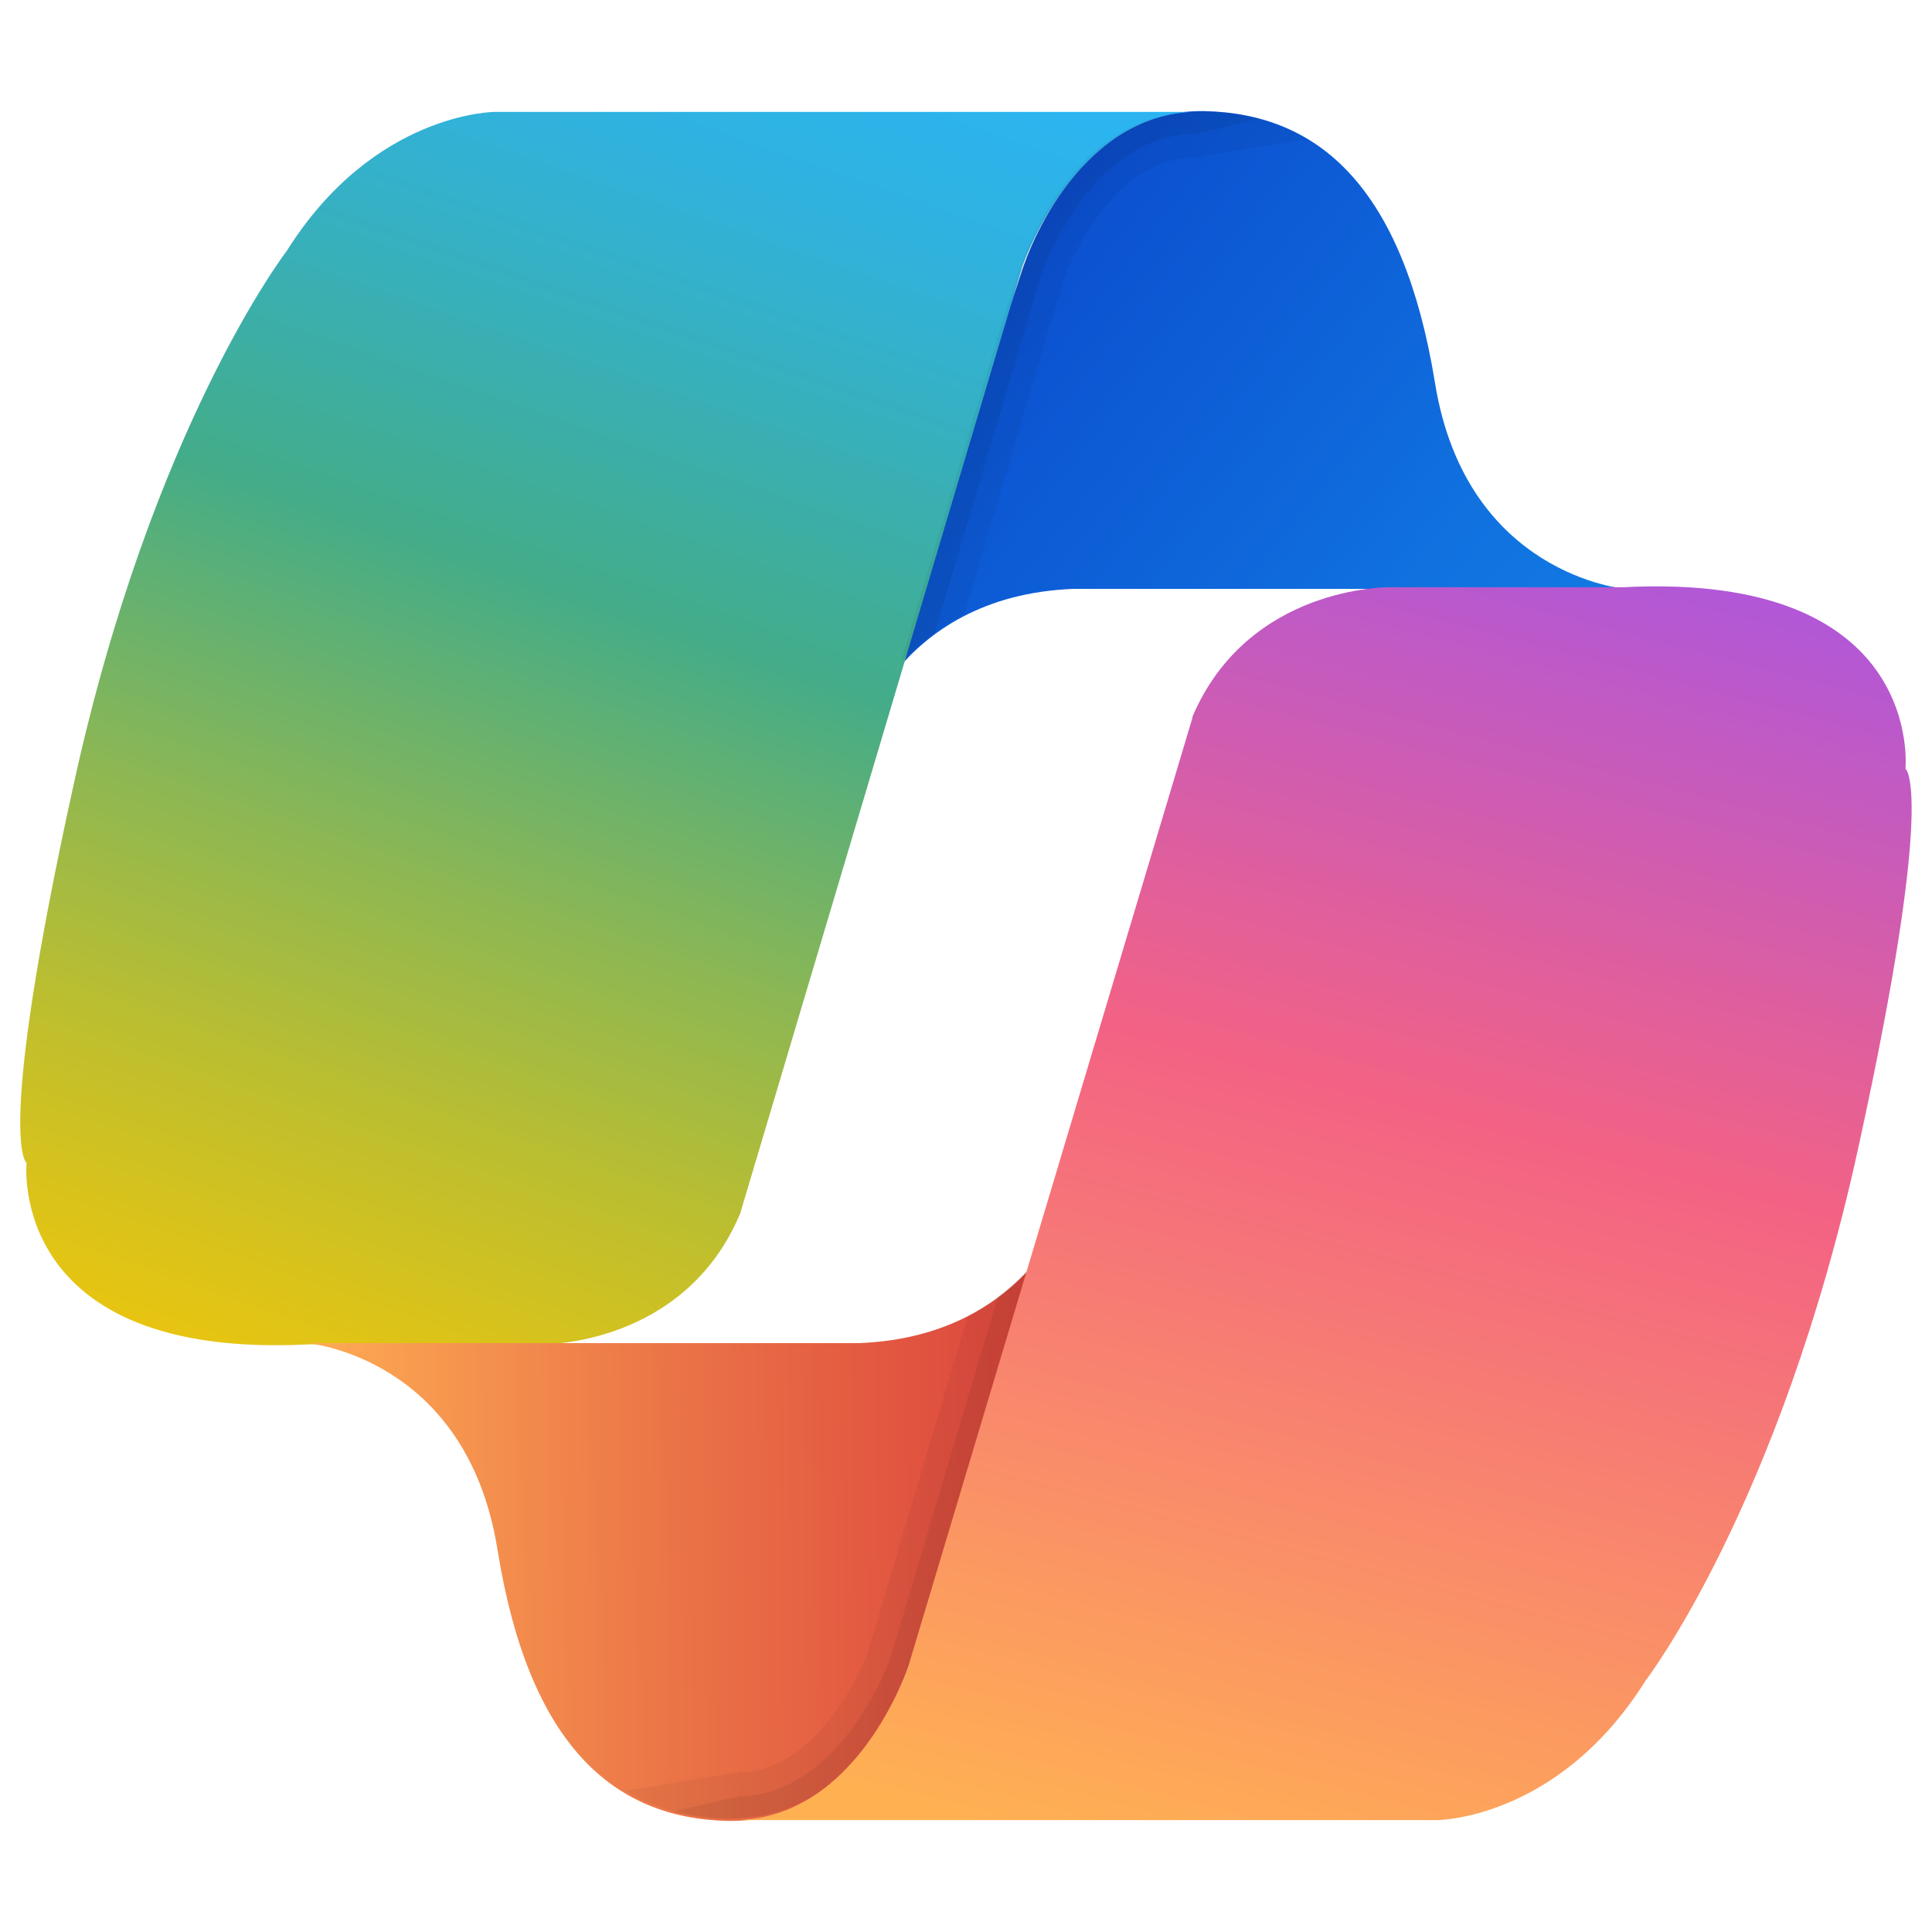
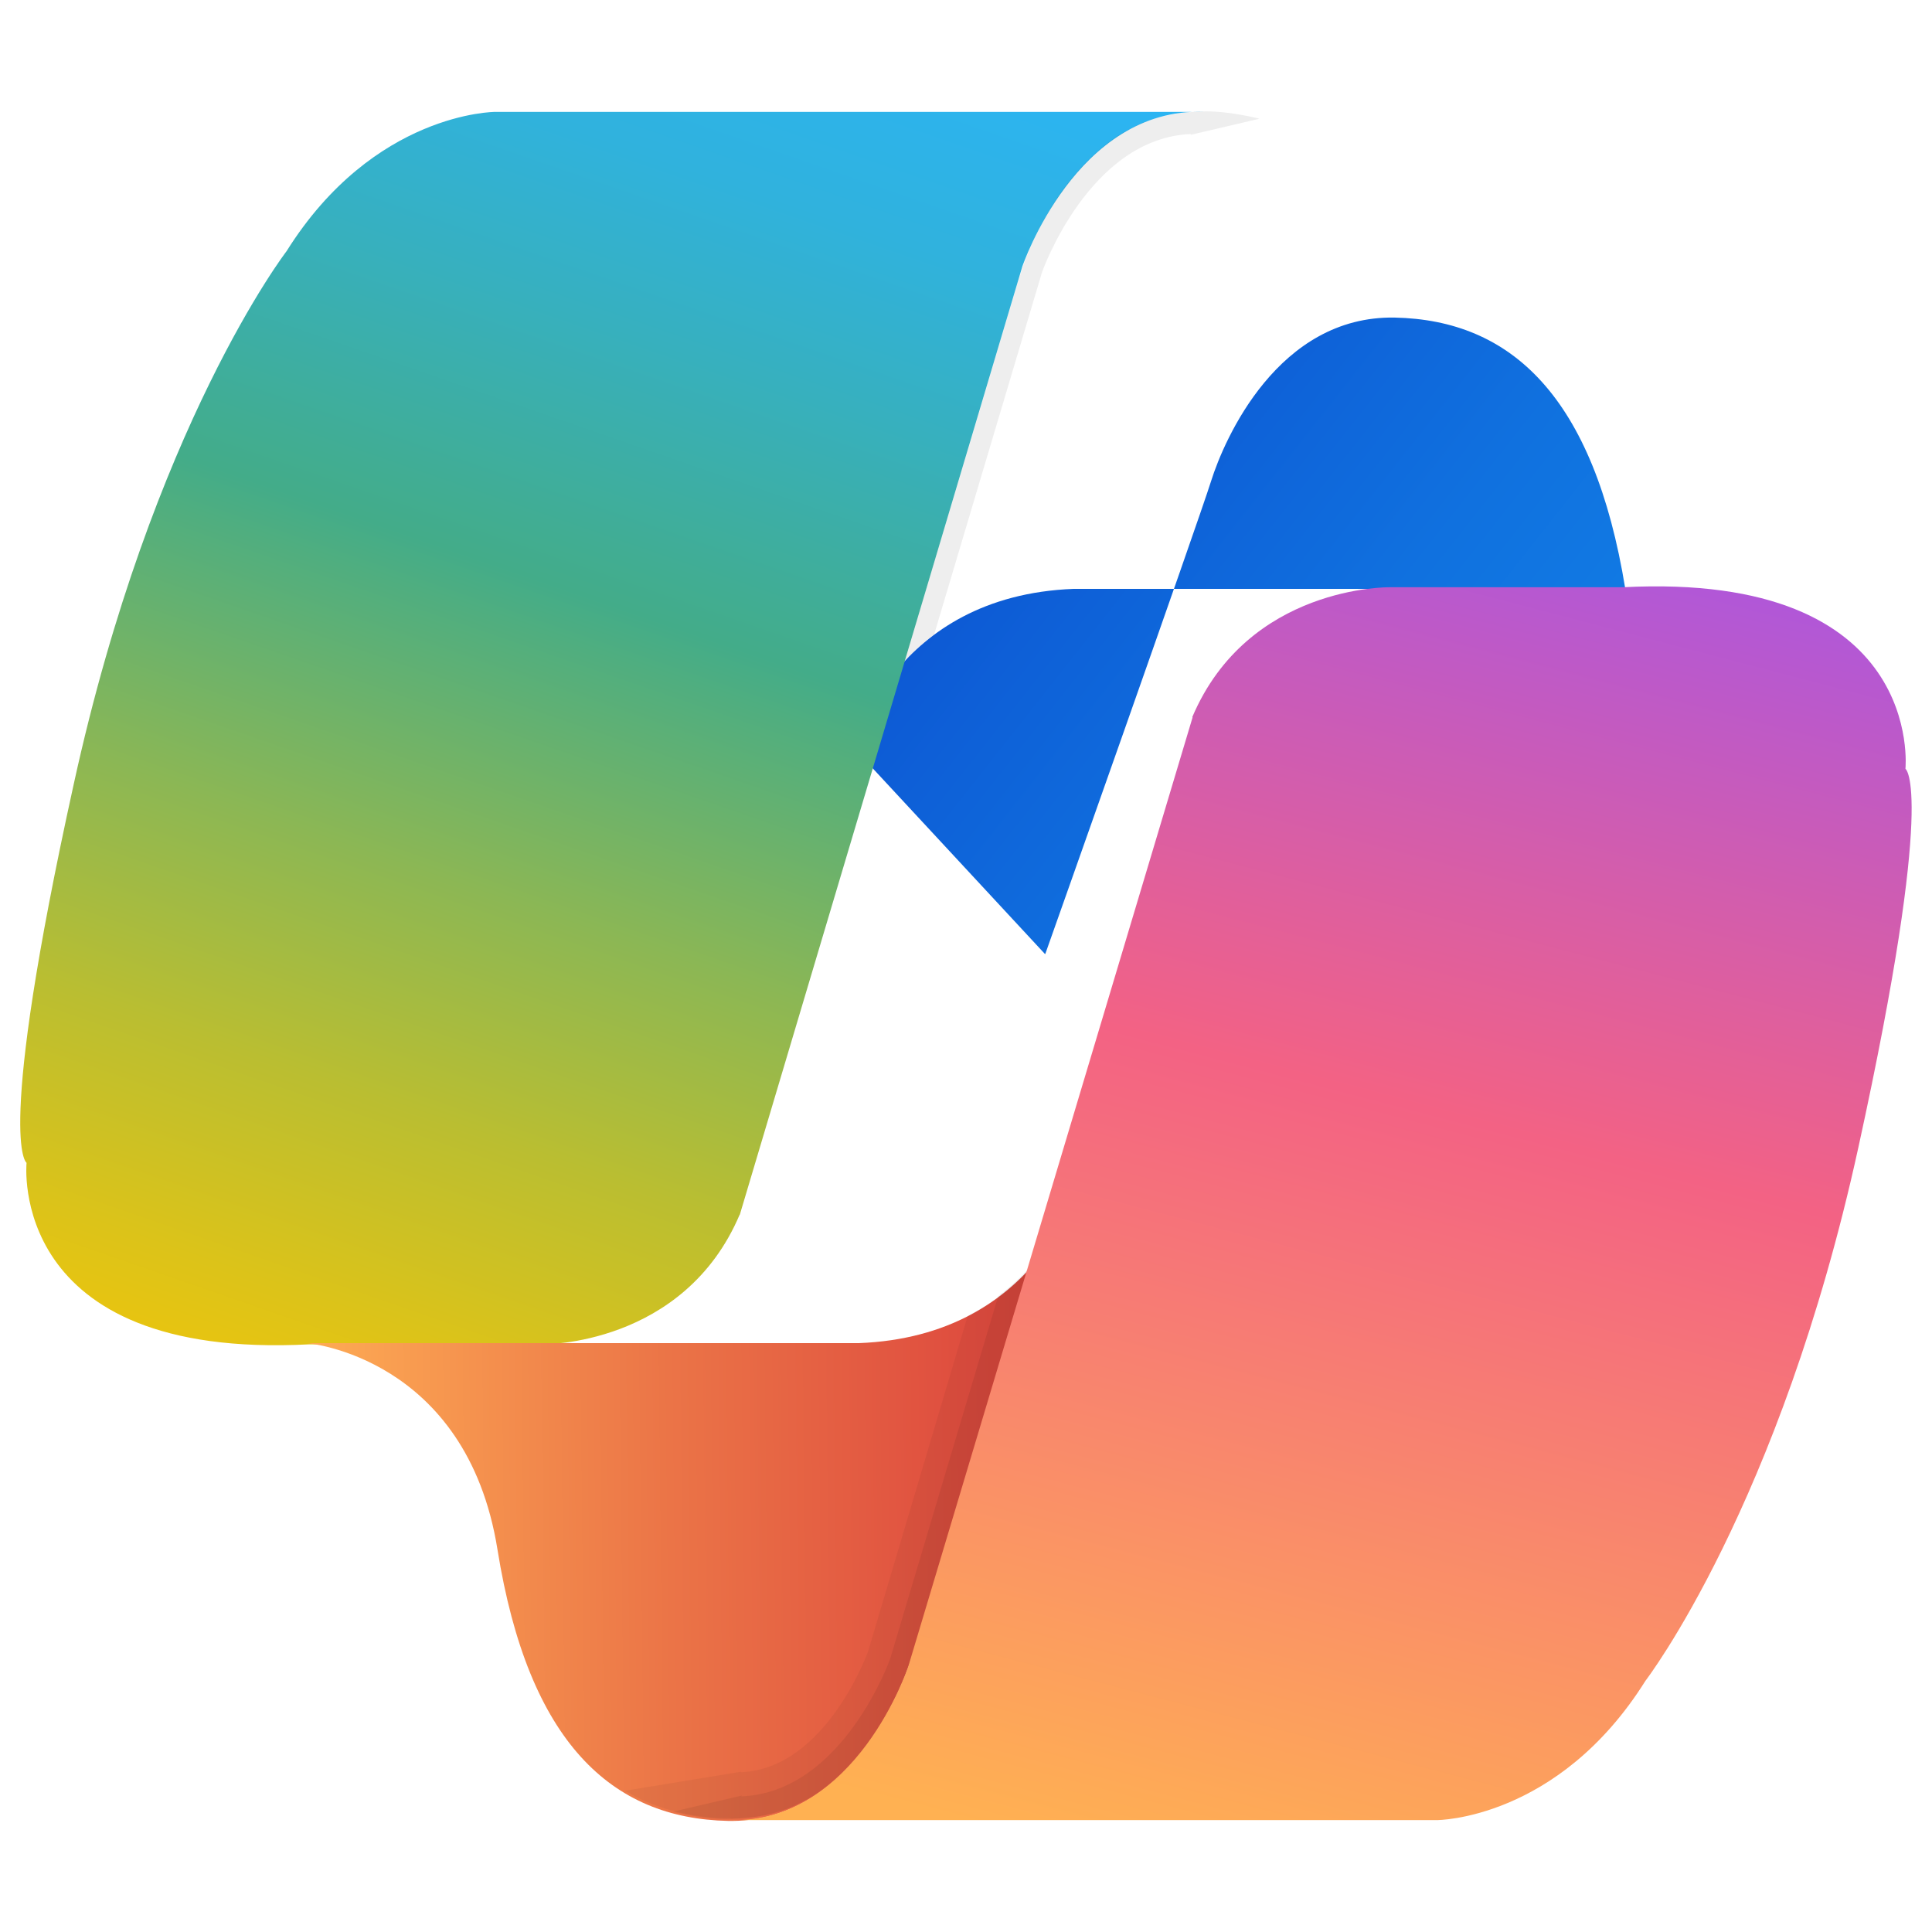
<svg xmlns="http://www.w3.org/2000/svg" id="Ebene_1" version="1.1" viewBox="0 0 48 48">
  <defs>
    <style>
      .st0 {
        opacity: .07;
      }

      .st0, .st1 {
        isolation: isolate;
      }

      .st2 {
        fill: url(#Unbenannter_Verlauf_3);
      }

      .st1 {
        opacity: .05;
      }

      .st3 {
        fill: url(#Unbenannter_Verlauf_4);
      }

      .st4 {
        fill: url(#Unbenannter_Verlauf);
      }

      .st5 {
        fill: url(#Unbenannter_Verlauf_2);
      }
    </style>
    <linearGradient id="Unbenannter_Verlauf" data-name="Unbenannter Verlauf" x1="17.15" y1="1035.34" x2="39.32" y2="1052.83" gradientTransform="translate(0 -1032)" gradientUnits="userSpaceOnUse">
      <stop offset="0" stop-color="#0837c4" />
      <stop offset=".24" stop-color="#0b4bce" />
      <stop offset=".74" stop-color="#1071df" />
      <stop offset="1" stop-color="#127fe6" />
    </linearGradient>
    <linearGradient id="Unbenannter_Verlauf_2" data-name="Unbenannter Verlauf 2" x1="6.01" y1="1071.02" x2="20.27" y2="1029.88" gradientTransform="translate(0 -1032)" gradientUnits="userSpaceOnUse">
      <stop offset="0" stop-color="#f8c704" />
      <stop offset=".07" stop-color="#f1c609" />
      <stop offset=".16" stop-color="#dcc319" />
      <stop offset=".28" stop-color="#babe31" />
      <stop offset=".41" stop-color="#8cb754" />
      <stop offset=".56" stop-color="#50ae7f" />
      <stop offset=".59" stop-color="#43ac89" />
      <stop offset=".62" stop-color="#41ad93" />
      <stop offset=".74" stop-color="#37b0be" />
      <stop offset=".84" stop-color="#30b2dd" />
      <stop offset=".94" stop-color="#2cb4f0" />
      <stop offset="1" stop-color="#2ab4f7" />
    </linearGradient>
    <linearGradient id="Unbenannter_Verlauf_3" data-name="Unbenannter Verlauf 3" x1="6.91" y1="1069.49" x2="27.63" y2="1069.27" gradientTransform="translate(0 -1032)" gradientUnits="userSpaceOnUse">
      <stop offset="0" stop-color="#ffb155" />
      <stop offset="0" stop-color="#ffb055" />
      <stop offset=".47" stop-color="#eb7447" />
      <stop offset=".82" stop-color="#df4e3f" />
      <stop offset="1" stop-color="#da403c" />
    </linearGradient>
    <linearGradient id="Unbenannter_Verlauf_4" data-name="Unbenannter Verlauf 4" x1="29.58" y1="1078.71" x2="39.16" y2="1042.17" gradientTransform="translate(0 -1032)" gradientUnits="userSpaceOnUse">
      <stop offset="0" stop-color="#ffb152" />
      <stop offset=".53" stop-color="#f36284" />
      <stop offset=".99" stop-color="#a355e9" />
    </linearGradient>
  </defs>
-   <path class="st4" d="M21.22,18.59s.95-3.79,5.46-3.96h13.7s-3.96-.33-4.73-5.13c-.78-4.79-2.84-6.68-5.73-6.74-2.89-.05-4.23,3.01-4.56,4.06s-4.12,11.75-4.12,11.75h-.01Z" />
+   <path class="st4" d="M21.22,18.59s.95-3.79,5.46-3.96h13.7c-.78-4.79-2.84-6.68-5.73-6.74-2.89-.05-4.23,3.01-4.56,4.06s-4.12,11.75-4.12,11.75h-.01Z" />
  <path class="st5" d="M18.38,30.18l7.02-23.56s1.34-3.96,4.51-3.84H12.3s-3.01,0-5.18,3.46c0,0-3.34,4.34-5.29,13.25C-.13,28.39.66,28.89.66,28.89c0,0-.5,4.9,7.02,4.51h5.8s3.51.05,4.9-3.23h.01Z" />
-   <path class="st1" d="M29.6,3.93l2.87-.47c-.69-.42-1.52-.64-2.38-.68h-.23s0-.01-.01-.01h-.05c-.2,0-.4.02-.58.04-.08.01-.16.03-.24.04-.13.03-.24.06-.36.09-.52.18-.98.45-1.38.78-.14.11-.26.24-.39.38-.89.94-1.38,2.13-1.56,2.72-.04.15-.16.48-.32.94l-2.58,8.66c.1-.1.23-.21.34-.31.06-.06.13-.11.2-.18.1-.08.21-.16.32-.24.19-.14.4-.27.63-.39.03-.01.05-.03.08-.05l2.47-8.32s1.03-2.91,3.15-3.01h0Z" />
  <path class="st0" d="M29.58,3.35l1.71-.4s-.79-.21-1.45-.18c-.49.02-.93.08-1.34.24-.03.01-.06.02-.09.03-.09.04-.19.08-.27.13-.06.03-.14.07-.2.1-.05.03-.1.06-.17.1-.09.06-.2.14-.29.21-.02.01-.04.03-.05.04-.5.41-.9.89-1.21,1.36,0,.01-.01.02-.02.03-.03.05-.06.1-.09.15-.4.66-.65,1.28-.76,1.66-.02.06-.06.18-.1.32l-2.77,9.28c.21-.23.45-.45.73-.66l2.68-9s1.17-3.33,3.7-3.43Z" />
  <path class="st2" d="M26.79,29.41s-.95,3.79-5.46,3.96H7.63s3.96.33,4.73,5.13,2.84,6.68,5.73,6.74c2.89.05,4.23-3.01,4.56-4.06s4.12-11.75,4.12-11.75h.01Z" />
  <path class="st1" d="M18.4,44.02l-2.87.47c.69.42,1.52.64,2.38.68h.23s0,.01.01.01h.05c.2,0,.4-.02.58-.04.08-.01.16-.03.24-.04.13-.03.24-.06.36-.09.52-.18.98-.45,1.38-.78.14-.11.26-.24.39-.38.89-.94,1.38-2.13,1.56-2.72.04-.15.16-.48.32-.94l2.58-8.66c-.1.1-.23.21-.34.31-.06.06-.13.11-.2.18-.1.08-.21.16-.32.24-.19.14-.4.27-.63.39-.03.01-.05.03-.08.05l-2.47,8.32s-1.03,2.91-3.15,3.01h0Z" />
  <path class="st0" d="M18.43,44.61l-1.71.4s.79.21,1.45.18c.49-.02.93-.08,1.34-.24.03-.01.06-.02.09-.03.09-.04.19-.08.27-.13.06-.03.14-.07.2-.1.05-.03.1-.06.17-.1.09-.06.2-.14.29-.21.02-.01.04-.03.05-.04.5-.41.9-.89,1.21-1.36,0-.01.01-.02.02-.03.03-.05.06-.1.09-.15.4-.66.65-1.28.76-1.66.02-.06.06-.18.1-.32l2.77-9.28c-.21.23-.45.45-.73.66l-2.68,9s-1.17,3.33-3.7,3.43Z" />
  <path class="st3" d="M29.63,17.82l-7.06,23.57s-1.29,3.94-4.47,3.83h17.6s3.01,0,5.18-3.46c0,0,3.34-4.34,5.29-13.25,1.95-8.91,1.17-9.41,1.17-9.41,0,0,.5-4.9-7.02-4.51h-5.8s-3.51-.05-4.9,3.23Z" />
</svg>